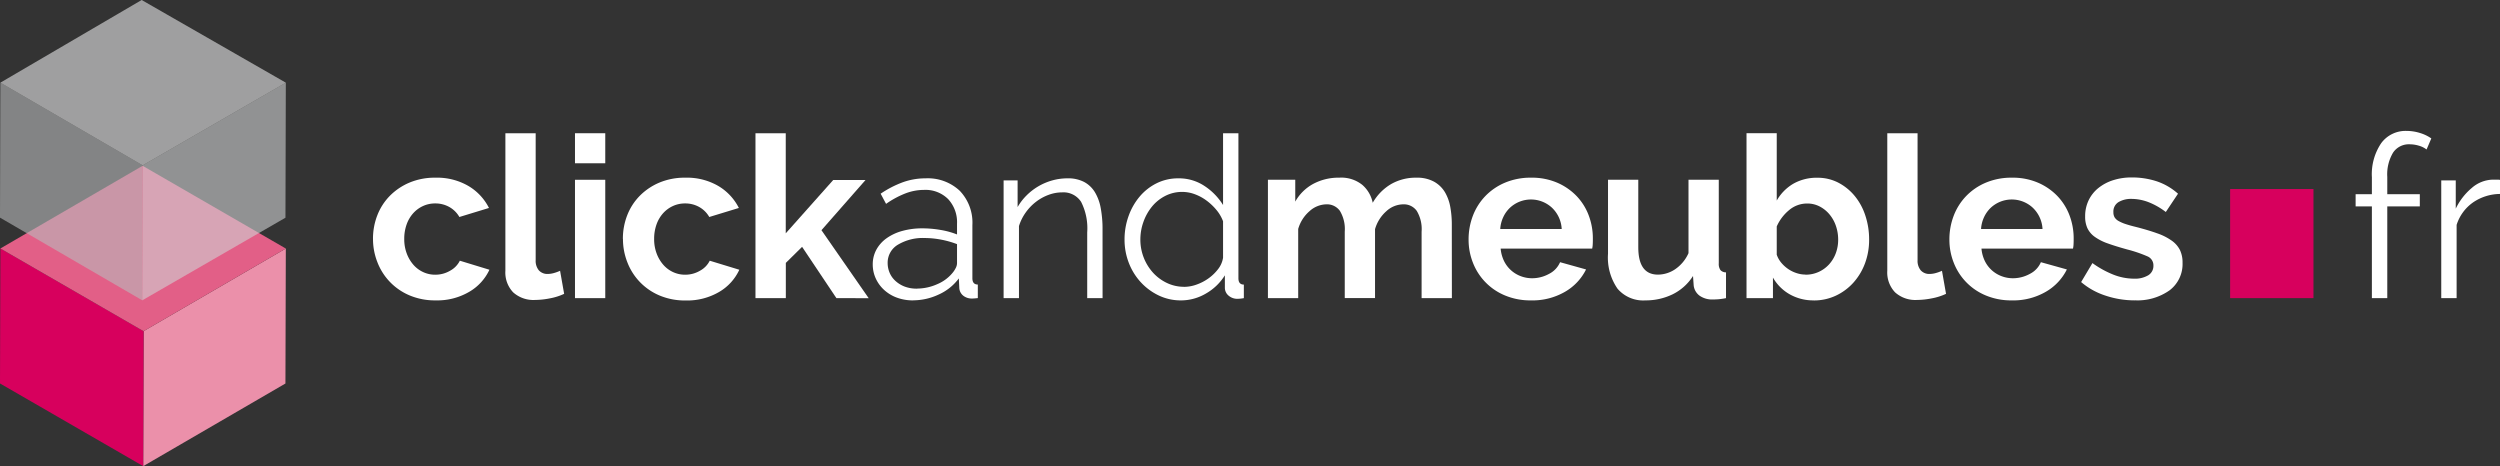
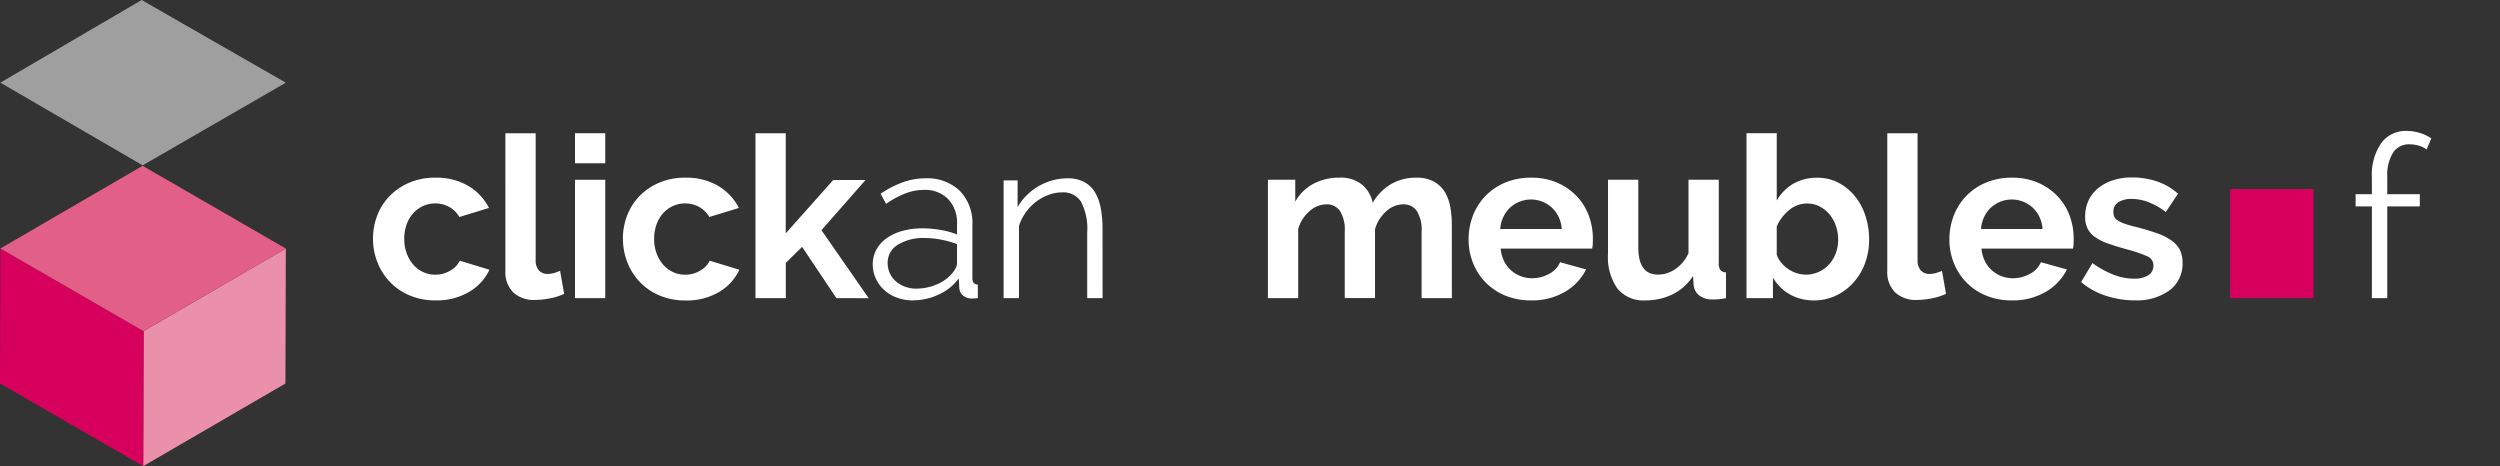
<svg xmlns="http://www.w3.org/2000/svg" width="241.342" height="45" viewBox="0 0 241.342 45">
  <rect x="0" y="0" width="241.342" height="45" fill="#333333" stroke="none" />
  <defs>
    <clipPath id="clip-path">
      <rect id="Rectangle_150" data-name="Rectangle 150" width="241.342" height="45" fill="none" />
    </clipPath>
    <clipPath id="clip-path-3">
-       <rect id="Rectangle_145" data-name="Rectangle 145" width="13.859" height="21.011" fill="none" />
-     </clipPath>
+       </clipPath>
    <clipPath id="clip-path-4">
      <rect id="Rectangle_146" data-name="Rectangle 146" width="13.77" height="21.014" fill="none" />
    </clipPath>
    <clipPath id="clip-path-5">
      <rect id="Rectangle_147" data-name="Rectangle 147" width="27.555" height="15.961" fill="none" />
    </clipPath>
  </defs>
  <g id="Groupe_122" data-name="Groupe 122" clip-path="url(#clip-path)">
    <path id="Tracé_460" data-name="Tracé 460" d="M34.442,67.678,34.405,80.71l13.73-7.979L48.172,59.7Z" transform="translate(-20.58 -35.709)" fill="#eb90aa" />
    <path id="Tracé_461" data-name="Tracé 461" d="M0,72.724l13.825,7.982.037-13.032L.037,59.692Z" transform="translate(0 -35.706)" fill="#d7005d" />
    <path id="Tracé_462" data-name="Tracé 462" d="M.092,47.815,13.917,55.8l13.73-7.979L13.822,39.835Z" transform="translate(-0.055 -23.828)" fill="#e25f87" />
    <g id="Groupe_121" data-name="Groupe 121" transform="translate(0 0)">
      <g id="Groupe_120" data-name="Groupe 120" clip-path="url(#clip-path)">
        <g id="Groupe_113" data-name="Groupe 113" transform="translate(13.733 7.982)" opacity="0.6">
          <g id="Groupe_112" data-name="Groupe 112">
            <g id="Groupe_111" data-name="Groupe 111" clip-path="url(#clip-path-3)">
-               <path id="Tracé_463" data-name="Tracé 463" d="M48.035,19.864,48,32.9,34.176,40.875l.037-13.032Z" transform="translate(-34.176 -19.864)" fill="#d0d2d3" />
-             </g>
+               </g>
          </g>
        </g>
        <g id="Groupe_116" data-name="Groupe 116" transform="translate(0 7.979)" opacity="0.6">
          <g id="Groupe_115" data-name="Groupe 115">
            <g id="Groupe_114" data-name="Groupe 114" clip-path="url(#clip-path-4)">
-               <path id="Tracé_464" data-name="Tracé 464" d="M13.77,27.839,13.733,40.87,0,32.888.037,19.857Z" transform="translate(0 -19.857)" fill="#b9bbbc" />
-             </g>
+               </g>
          </g>
        </g>
        <g id="Groupe_119" data-name="Groupe 119" transform="translate(0.037)" opacity="0.6">
          <g id="Groupe_118" data-name="Groupe 118">
            <g id="Groupe_117" data-name="Groupe 117" clip-path="url(#clip-path-5)">
              <path id="Tracé_465" data-name="Tracé 465" d="M27.647,7.982,13.825,15.961.092,7.979,13.73,0Z" transform="translate(-0.092 0)" fill="#e8e8e9" />
            </g>
          </g>
        </g>
        <path id="Tracé_466" data-name="Tracé 466" d="M89.606,48.6a6.222,6.222,0,0,1,.414-2.269,5.524,5.524,0,0,1,1.2-1.876,5.853,5.853,0,0,1,1.9-1.287,6.284,6.284,0,0,1,2.509-.479,6.018,6.018,0,0,1,3.2.807,5.158,5.158,0,0,1,1.974,2.116l-2.857.872a2.569,2.569,0,0,0-.982-.971,2.749,2.749,0,0,0-1.352-.338,2.782,2.782,0,0,0-1.178.251,2.9,2.9,0,0,0-.949.7,3.233,3.233,0,0,0-.632,1.079,4.081,4.081,0,0,0-.229,1.4,3.9,3.9,0,0,0,.24,1.4,3.524,3.524,0,0,0,.643,1.091,2.824,2.824,0,0,0,.949.709,2.732,2.732,0,0,0,1.156.25,2.8,2.8,0,0,0,1.451-.392,2.209,2.209,0,0,0,.927-.959l2.857.872A4.8,4.8,0,0,1,98.9,53.705a6.1,6.1,0,0,1-3.25.829,6.282,6.282,0,0,1-2.508-.48,5.68,5.68,0,0,1-3.108-3.2,6.109,6.109,0,0,1-.426-2.257" transform="translate(-53.599 -25.536)" fill="#fff" />
        <path id="Tracé_467" data-name="Tracé 467" d="M121.415,32h2.923V44.254a1.436,1.436,0,0,0,.306.981,1.1,1.1,0,0,0,.872.349,2.2,2.2,0,0,0,.578-.087,3.9,3.9,0,0,0,.6-.218l.392,2.225a5.631,5.631,0,0,1-1.374.436,7.538,7.538,0,0,1-1.418.153,2.922,2.922,0,0,1-2.127-.732,2.768,2.768,0,0,1-.753-2.083Z" transform="translate(-72.626 -19.138)" fill="#fff" />
        <path id="Tracé_468" data-name="Tracé 468" d="M138.133,32h2.923v2.9h-2.923Zm0,4.494h2.923V47.919h-2.923Z" transform="translate(-82.626 -19.138)" fill="#fff" />
        <path id="Tracé_469" data-name="Tracé 469" d="M149.64,48.6a6.222,6.222,0,0,1,.414-2.269,5.524,5.524,0,0,1,1.2-1.876,5.853,5.853,0,0,1,1.9-1.287,6.283,6.283,0,0,1,2.509-.479,6.018,6.018,0,0,1,3.2.807,5.158,5.158,0,0,1,1.974,2.116l-2.857.872a2.569,2.569,0,0,0-.982-.971,2.75,2.75,0,0,0-1.352-.338,2.782,2.782,0,0,0-1.178.251,2.9,2.9,0,0,0-.949.7,3.234,3.234,0,0,0-.632,1.079,4.081,4.081,0,0,0-.229,1.4,3.9,3.9,0,0,0,.24,1.4,3.524,3.524,0,0,0,.643,1.091,2.824,2.824,0,0,0,.949.709,2.732,2.732,0,0,0,1.156.25,2.8,2.8,0,0,0,1.451-.392,2.209,2.209,0,0,0,.927-.959l2.857.872a4.8,4.8,0,0,1-1.941,2.138,6.1,6.1,0,0,1-3.25.829,6.282,6.282,0,0,1-2.508-.48,5.68,5.68,0,0,1-3.108-3.2,6.109,6.109,0,0,1-.426-2.257" transform="translate(-89.509 -25.536)" fill="#fff" />
        <path id="Tracé_470" data-name="Tracé 470" d="M189.313,47.919,186,42.967l-1.57,1.549v3.4H181.5V32h2.923v9.663l4.581-5.147h3.119l-4.253,4.843,4.559,6.565Z" transform="translate(-108.569 -19.138)" fill="#fff" />
        <path id="Tracé_471" data-name="Tracé 471" d="M213.58,54.632a4.476,4.476,0,0,1-1.592-.272,3.7,3.7,0,0,1-1.232-.753,3.415,3.415,0,0,1-.8-1.111,3.223,3.223,0,0,1-.283-1.331,2.944,2.944,0,0,1,.349-1.428,3.287,3.287,0,0,1,.982-1.1,4.792,4.792,0,0,1,1.516-.709,7.133,7.133,0,0,1,1.952-.251,10.338,10.338,0,0,1,1.745.153,7.67,7.67,0,0,1,1.592.436V47.238a3.272,3.272,0,0,0-.862-2.389,3.1,3.1,0,0,0-2.323-.884,5.037,5.037,0,0,0-1.822.349,8.768,8.768,0,0,0-1.843,1l-.523-.982a9.883,9.883,0,0,1,2.159-1.112,6.457,6.457,0,0,1,2.181-.371,4.5,4.5,0,0,1,3.294,1.2,4.435,4.435,0,0,1,1.222,3.315v5.127q0,.61.524.61v1.308c-.117.014-.226.025-.327.032s-.189.011-.262.011a1.318,1.318,0,0,1-.8-.262,1.022,1.022,0,0,1-.4-.786l-.044-.894a4.93,4.93,0,0,1-1.952,1.559,5.832,5.832,0,0,1-2.454.557m.371-1.134a4.83,4.83,0,0,0,1.952-.426,3.821,3.821,0,0,0,1.538-1.167,2.356,2.356,0,0,0,.262-.425,1,1,0,0,0,.109-.426V49.2a9.022,9.022,0,0,0-1.549-.436,8.489,8.489,0,0,0-1.57-.153,4.685,4.685,0,0,0-2.585.643,2.014,2.014,0,0,0-.993,1.778,2.382,2.382,0,0,0,.175.894,2.236,2.236,0,0,0,.534.786,2.786,2.786,0,0,0,.883.567,3.228,3.228,0,0,0,1.243.218" transform="translate(-125.421 -25.633)" fill="#fff" />
        <path id="Tracé_472" data-name="Tracé 472" d="M250.659,54.413h-1.483V48.066a5.62,5.62,0,0,0-.589-2.945,2.023,2.023,0,0,0-1.832-.917,3.78,3.78,0,0,0-1.309.24,4.578,4.578,0,0,0-1.222.677,4.787,4.787,0,0,0-.992,1.036,4.6,4.6,0,0,0-.644,1.3v6.957h-1.483V43.049h1.352v2.573a5.292,5.292,0,0,1,.862-1.122,5.664,5.664,0,0,1,2.487-1.451,5.485,5.485,0,0,1,1.472-.2,3.333,3.333,0,0,1,1.6.35,2.736,2.736,0,0,1,1.036.981,4.531,4.531,0,0,1,.567,1.549,10.892,10.892,0,0,1,.175,2.028Z" transform="translate(-144.22 -25.633)" fill="#fff" />
-         <path id="Tracé_473" data-name="Tracé 473" d="M275.6,48.137a4.9,4.9,0,0,1-2.181-.491,5.684,5.684,0,0,1-1.734-1.3,5.864,5.864,0,0,1-1.134-1.865,6.157,6.157,0,0,1-.4-2.214,6.628,6.628,0,0,1,.392-2.28,6.1,6.1,0,0,1,1.08-1.887,5.116,5.116,0,0,1,1.636-1.276,4.641,4.641,0,0,1,2.083-.469,4.44,4.44,0,0,1,2.552.753,5.935,5.935,0,0,1,1.767,1.821V32h1.483V46q0,.61.524.611v1.308a3.645,3.645,0,0,1-.589.065,1.282,1.282,0,0,1-.894-.315.984.984,0,0,1-.349-.753v-1.2a5.168,5.168,0,0,1-1.843,1.767,4.747,4.747,0,0,1-2.389.655m.305-1.308a3.6,3.6,0,0,0,1.189-.218,4.594,4.594,0,0,0,1.156-.6,4.336,4.336,0,0,0,.927-.894,2.372,2.372,0,0,0,.48-1.1V40.5a3.772,3.772,0,0,0-.644-1.1,5.418,5.418,0,0,0-.96-.906,4.533,4.533,0,0,0-1.134-.611,3.49,3.49,0,0,0-1.189-.218,3.555,3.555,0,0,0-1.668.393,4.014,4.014,0,0,0-1.276,1.036,4.916,4.916,0,0,0-.818,1.472,5.055,5.055,0,0,0-.294,1.7,4.759,4.759,0,0,0,1.221,3.195,4.322,4.322,0,0,0,1.342.993,3.813,3.813,0,0,0,1.668.371" transform="translate(-161.591 -19.138)" fill="#fff" />
        <path id="Tracé_474" data-name="Tracé 474" d="M322.369,54.316h-2.923V47.9a3.4,3.4,0,0,0-.469-2.007,1.527,1.527,0,0,0-1.3-.632,2.449,2.449,0,0,0-1.636.665,3.66,3.66,0,0,0-1.091,1.734v6.653h-2.923V47.9a3.4,3.4,0,0,0-.469-2.007,1.527,1.527,0,0,0-1.3-.632,2.488,2.488,0,0,0-1.625.655,3.559,3.559,0,0,0-1.1,1.723v6.675h-2.923V42.886h2.639V45a4.365,4.365,0,0,1,1.734-1.712,5.174,5.174,0,0,1,2.52-.6,3.237,3.237,0,0,1,2.225.7,3.119,3.119,0,0,1,1,1.723,4.936,4.936,0,0,1,1.766-1.8,4.771,4.771,0,0,1,2.444-.622,3.394,3.394,0,0,1,1.723.393,2.843,2.843,0,0,1,1.047,1.025,4.29,4.29,0,0,1,.512,1.439,9.413,9.413,0,0,1,.142,1.636Z" transform="translate(-182.209 -25.536)" fill="#fff" />
        <path id="Tracé_475" data-name="Tracé 475" d="M358.835,54.535a6.341,6.341,0,0,1-2.487-.469,5.607,5.607,0,0,1-3.109-3.152,6.027,6.027,0,0,1-.425-2.247,6.37,6.37,0,0,1,.414-2.3,5.623,5.623,0,0,1,1.2-1.9,5.727,5.727,0,0,1,1.908-1.3,6.361,6.361,0,0,1,2.52-.479,6.207,6.207,0,0,1,2.5.479,5.757,5.757,0,0,1,1.876,1.287,5.486,5.486,0,0,1,1.178,1.876,6.253,6.253,0,0,1,.4,2.225c0,.189,0,.37-.011.545a2.251,2.251,0,0,1-.055.436h-8.834a3.4,3.4,0,0,0,.327,1.2,2.941,2.941,0,0,0,1.614,1.461,3.079,3.079,0,0,0,1.091.2,3.381,3.381,0,0,0,1.646-.426,2.256,2.256,0,0,0,1.058-1.124l2.508.7a5.1,5.1,0,0,1-2.017,2.148,6.256,6.256,0,0,1-3.3.84m2.966-6.893a3.043,3.043,0,0,0-.949-2.061,2.98,2.98,0,0,0-4.046.011,3,3,0,0,0-.643.895,3.148,3.148,0,0,0-.295,1.155Z" transform="translate(-211.041 -25.536)" fill="#fff" />
        <path id="Tracé_476" data-name="Tracé 476" d="M389.906,54.827a3.245,3.245,0,0,1-2.683-1.134,5.26,5.26,0,0,1-.916-3.359V43.179h2.923V49.7q0,2.639,1.9,2.639a3.007,3.007,0,0,0,1.647-.512,3.686,3.686,0,0,0,1.3-1.56V43.179H397v8.07a1.028,1.028,0,0,0,.164.655.715.715,0,0,0,.534.217v2.487a6.163,6.163,0,0,1-.731.109c-.2.014-.375.022-.535.022a2.105,2.105,0,0,1-1.276-.36,1.417,1.417,0,0,1-.578-.993l-.065-.915a4.871,4.871,0,0,1-1.963,1.766,5.9,5.9,0,0,1-2.639.589" transform="translate(-231.075 -25.828)" fill="#fff" />
        <path id="Tracé_477" data-name="Tracé 477" d="M426.082,48.137a4.6,4.6,0,0,1-2.334-.589,4.3,4.3,0,0,1-1.614-1.614v1.985h-2.552V32H422.5v6.5a4.421,4.421,0,0,1,1.6-1.625,4.54,4.54,0,0,1,2.323-.577,4.312,4.312,0,0,1,2.029.479,5.105,5.105,0,0,1,1.581,1.287,5.8,5.8,0,0,1,1.025,1.9,7.264,7.264,0,0,1,.36,2.29,6.494,6.494,0,0,1-.4,2.312,5.811,5.811,0,0,1-1.124,1.865,5.292,5.292,0,0,1-1.7,1.255,4.952,4.952,0,0,1-2.116.457m-.807-2.487a3.022,3.022,0,0,0,1.287-.272,3.074,3.074,0,0,0,1-.731,3.3,3.3,0,0,0,.643-1.069,3.692,3.692,0,0,0,.229-1.308,4.062,4.062,0,0,0-.218-1.33,3.473,3.473,0,0,0-.622-1.113,3.088,3.088,0,0,0-.949-.763,2.553,2.553,0,0,0-1.2-.284,2.678,2.678,0,0,0-1.756.644A4.264,4.264,0,0,0,422.5,41v2.727a2.473,2.473,0,0,0,.447.786,3.256,3.256,0,0,0,.665.6,3.168,3.168,0,0,0,.807.392,2.746,2.746,0,0,0,.851.141" transform="translate(-250.979 -19.139)" fill="#fff" />
        <path id="Tracé_478" data-name="Tracé 478" d="M453.4,32h2.923V44.254a1.436,1.436,0,0,0,.306.981,1.1,1.1,0,0,0,.872.349,2.2,2.2,0,0,0,.578-.087,3.9,3.9,0,0,0,.6-.218l.392,2.225a5.631,5.631,0,0,1-1.374.436,7.538,7.538,0,0,1-1.418.153,2.922,2.922,0,0,1-2.126-.732,2.768,2.768,0,0,1-.753-2.083Z" transform="translate(-271.207 -19.138)" fill="#fff" />
        <path id="Tracé_479" data-name="Tracé 479" d="M474.345,54.535a6.341,6.341,0,0,1-2.487-.469,5.608,5.608,0,0,1-3.109-3.152,6.028,6.028,0,0,1-.425-2.247,6.371,6.371,0,0,1,.414-2.3,5.622,5.622,0,0,1,1.2-1.9,5.726,5.726,0,0,1,1.908-1.3,6.361,6.361,0,0,1,2.52-.479,6.207,6.207,0,0,1,2.5.479,5.758,5.758,0,0,1,1.876,1.287,5.487,5.487,0,0,1,1.178,1.876,6.253,6.253,0,0,1,.4,2.225c0,.189,0,.37-.011.545a2.255,2.255,0,0,1-.055.436h-8.834a3.4,3.4,0,0,0,.327,1.2,2.941,2.941,0,0,0,1.614,1.461,3.079,3.079,0,0,0,1.091.2,3.381,3.381,0,0,0,1.646-.426,2.255,2.255,0,0,0,1.058-1.124l2.508.7a5.1,5.1,0,0,1-2.017,2.148,6.256,6.256,0,0,1-3.3.84m2.966-6.893a3.044,3.044,0,0,0-.949-2.061,2.98,2.98,0,0,0-4.046.011,3,3,0,0,0-.643.895,3.148,3.148,0,0,0-.295,1.155Z" transform="translate(-280.135 -25.536)" fill="#fff" />
        <path id="Tracé_480" data-name="Tracé 480" d="M505.141,54.5a8.863,8.863,0,0,1-2.814-.458,6.875,6.875,0,0,1-2.356-1.309l1.091-1.833a9.358,9.358,0,0,0,2.039,1.123,5.453,5.453,0,0,0,1.974.382,2.494,2.494,0,0,0,1.374-.327,1.054,1.054,0,0,0,.5-.938.935.935,0,0,0-.589-.894,12.677,12.677,0,0,0-1.919-.655q-1.113-.306-1.9-.589a4.906,4.906,0,0,1-1.265-.643,2.2,2.2,0,0,1-.7-.829,2.649,2.649,0,0,1-.218-1.124,3.556,3.556,0,0,1,.338-1.57,3.427,3.427,0,0,1,.949-1.189,4.407,4.407,0,0,1,1.429-.752,5.793,5.793,0,0,1,1.778-.262,7.657,7.657,0,0,1,2.41.37,5.893,5.893,0,0,1,2.061,1.2l-1.178,1.766a6.816,6.816,0,0,0-1.691-.959,4.608,4.608,0,0,0-1.625-.306,2.348,2.348,0,0,0-1.243.306,1.061,1.061,0,0,0-.5.981.947.947,0,0,0,.12.5,1.059,1.059,0,0,0,.382.349,3.762,3.762,0,0,0,.687.295q.426.142,1.058.294,1.178.306,2.018.611a5.5,5.5,0,0,1,1.374.7,2.489,2.489,0,0,1,.785.9,2.78,2.78,0,0,1,.251,1.233,3.179,3.179,0,0,1-1.243,2.65,5.354,5.354,0,0,1-3.381.971" transform="translate(-299.065 -25.503)" fill="#fff" />
        <rect id="Rectangle_148" data-name="Rectangle 148" width="8.045" height="10.532" transform="translate(215.29 18.249)" fill="#d7005d" />
        <path id="Tracé_481" data-name="Tracé 481" d="M567.483,47.594V38.738h-1.57V37.56h1.57V35.924a5.348,5.348,0,0,1,.895-3.282,2.913,2.913,0,0,1,2.464-1.19,4.321,4.321,0,0,1,1.287.2,3.8,3.8,0,0,1,1.091.524l-.458,1.069a2.209,2.209,0,0,0-.753-.371,3.154,3.154,0,0,0-.883-.131,1.829,1.829,0,0,0-1.6.808,4.094,4.094,0,0,0-.557,2.333V37.56h3.141v1.179h-3.141v8.855Z" transform="translate(-338.509 -18.813)" fill="#fff" />
-         <path id="Tracé_482" data-name="Tracé 482" d="M592.157,44.552a4.675,4.675,0,0,0-2.618.829,4.182,4.182,0,0,0-1.57,2.159v7.067h-1.483V43.244h1.4v2.726a5.977,5.977,0,0,1,1.549-2,3.183,3.183,0,0,1,2.072-.8h.371a1.533,1.533,0,0,1,.283.022Z" transform="translate(-350.815 -25.828)" fill="#fff" />
      </g>
    </g>
  </g>
</svg>